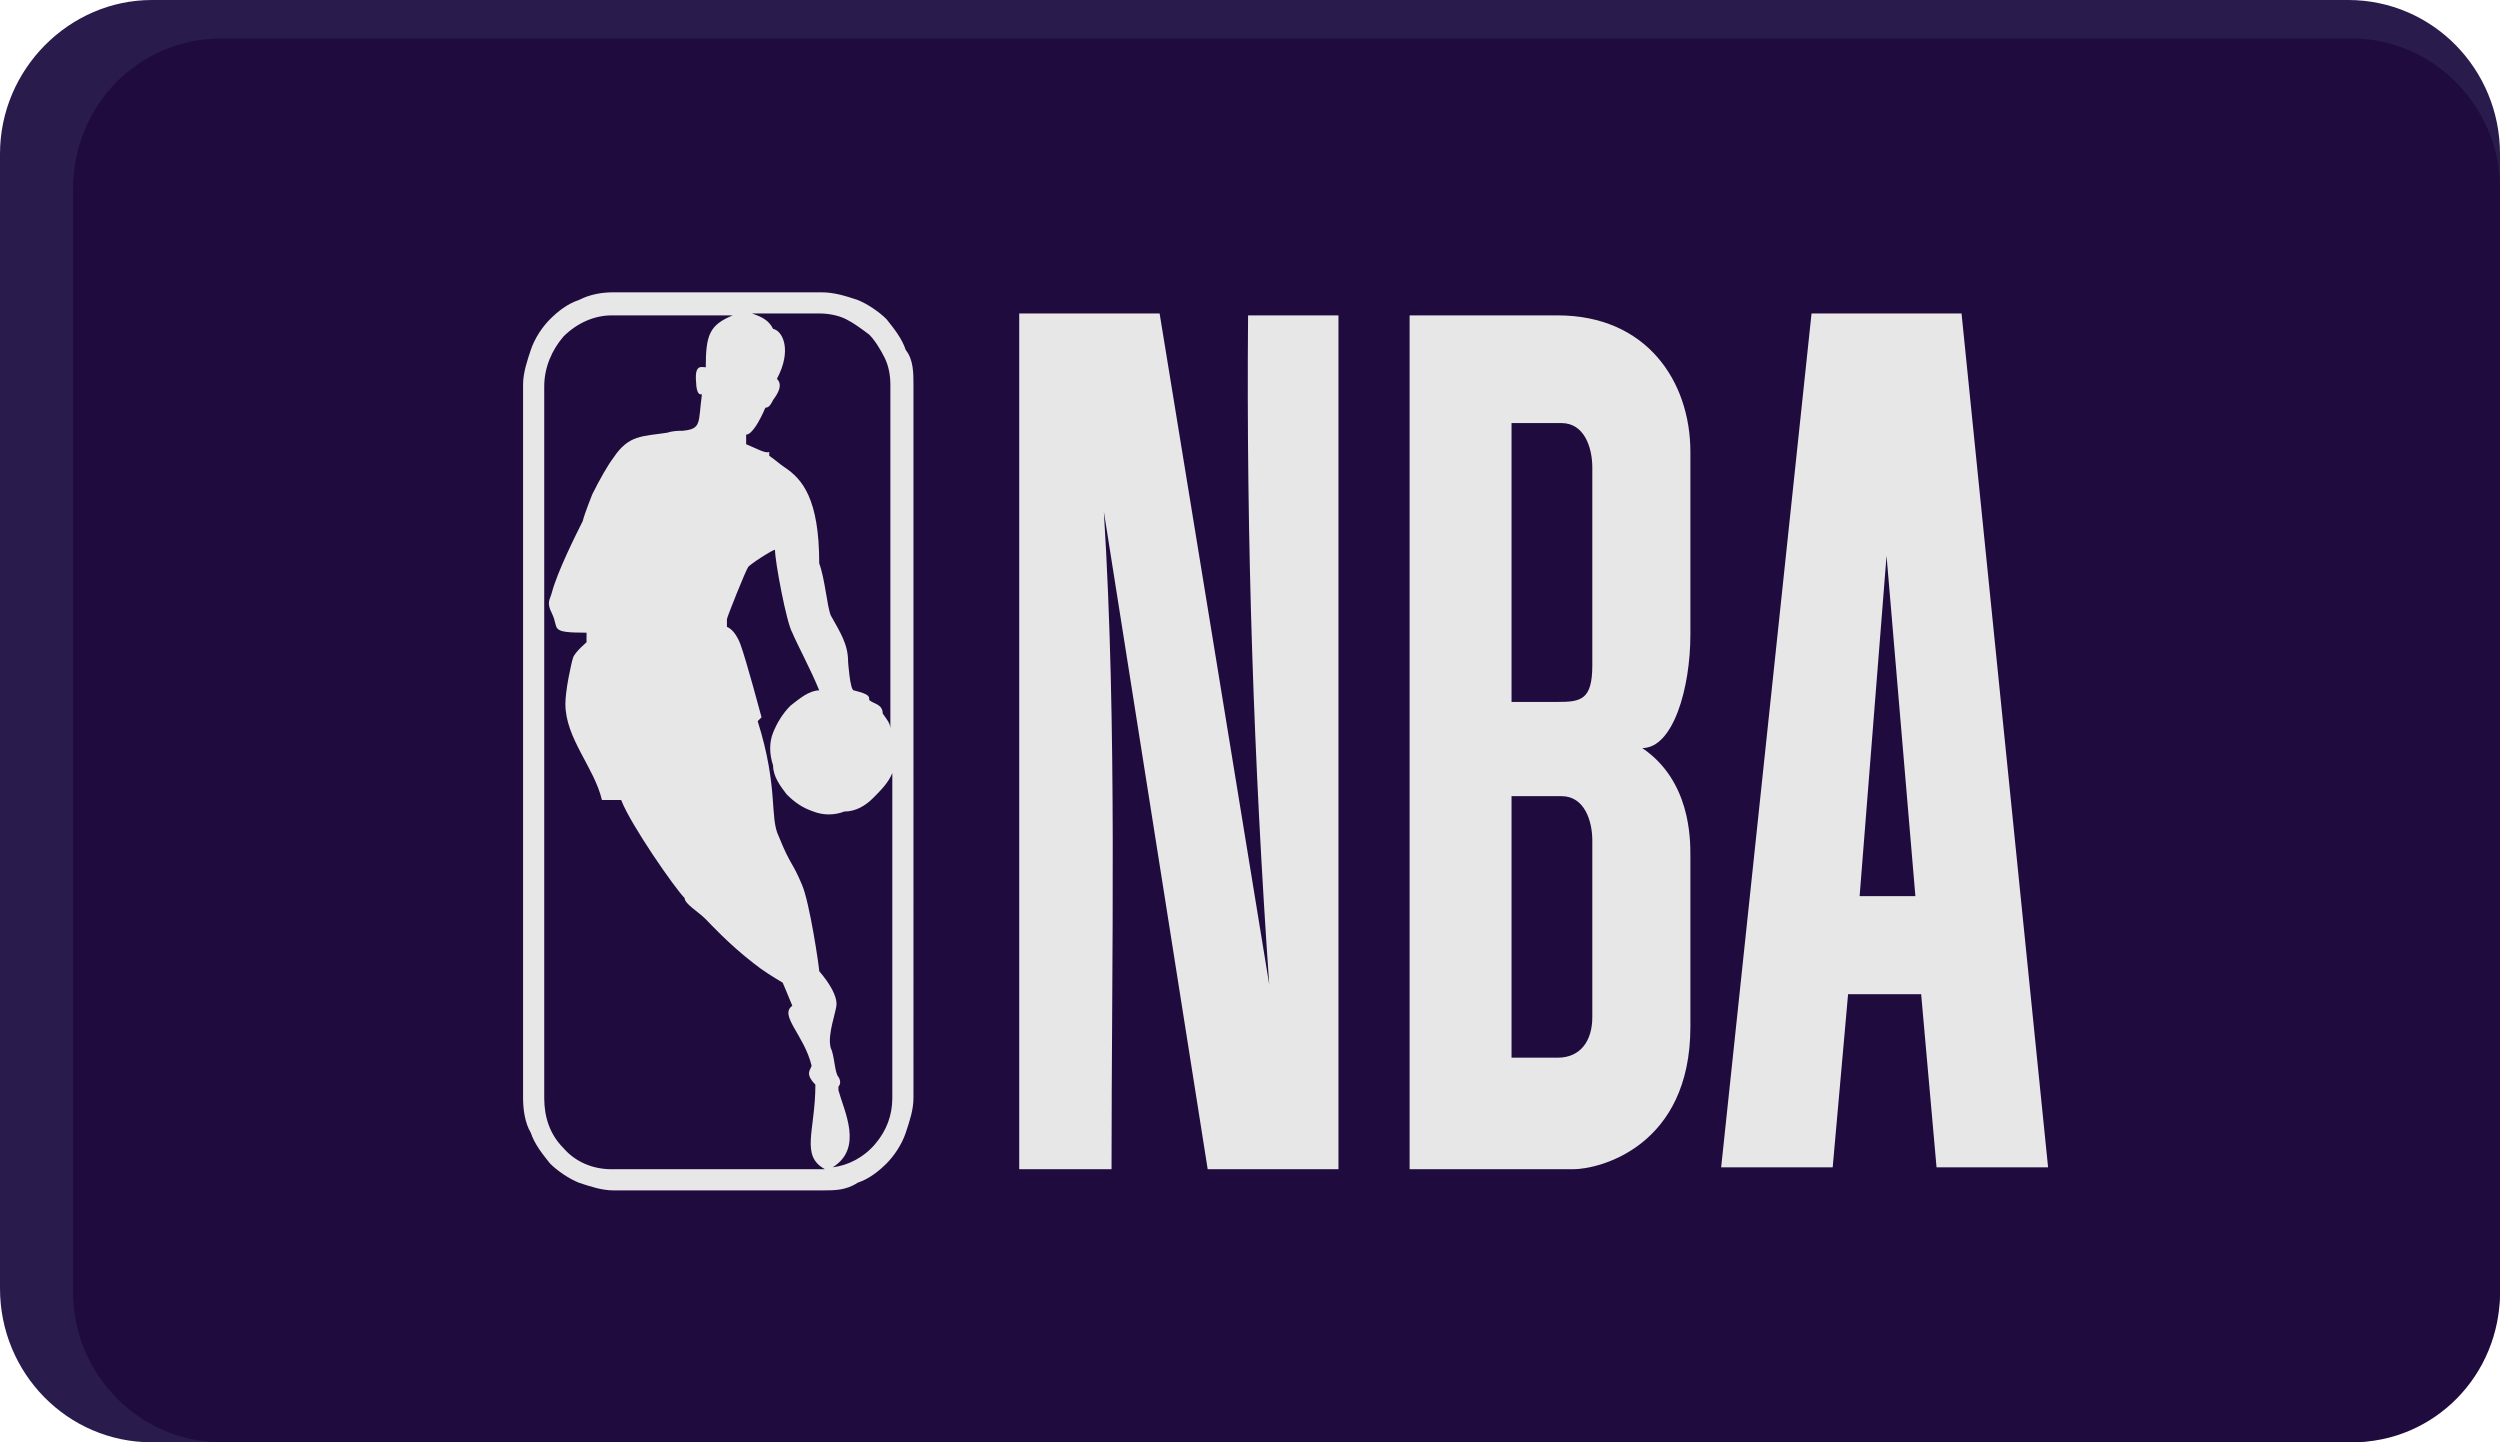
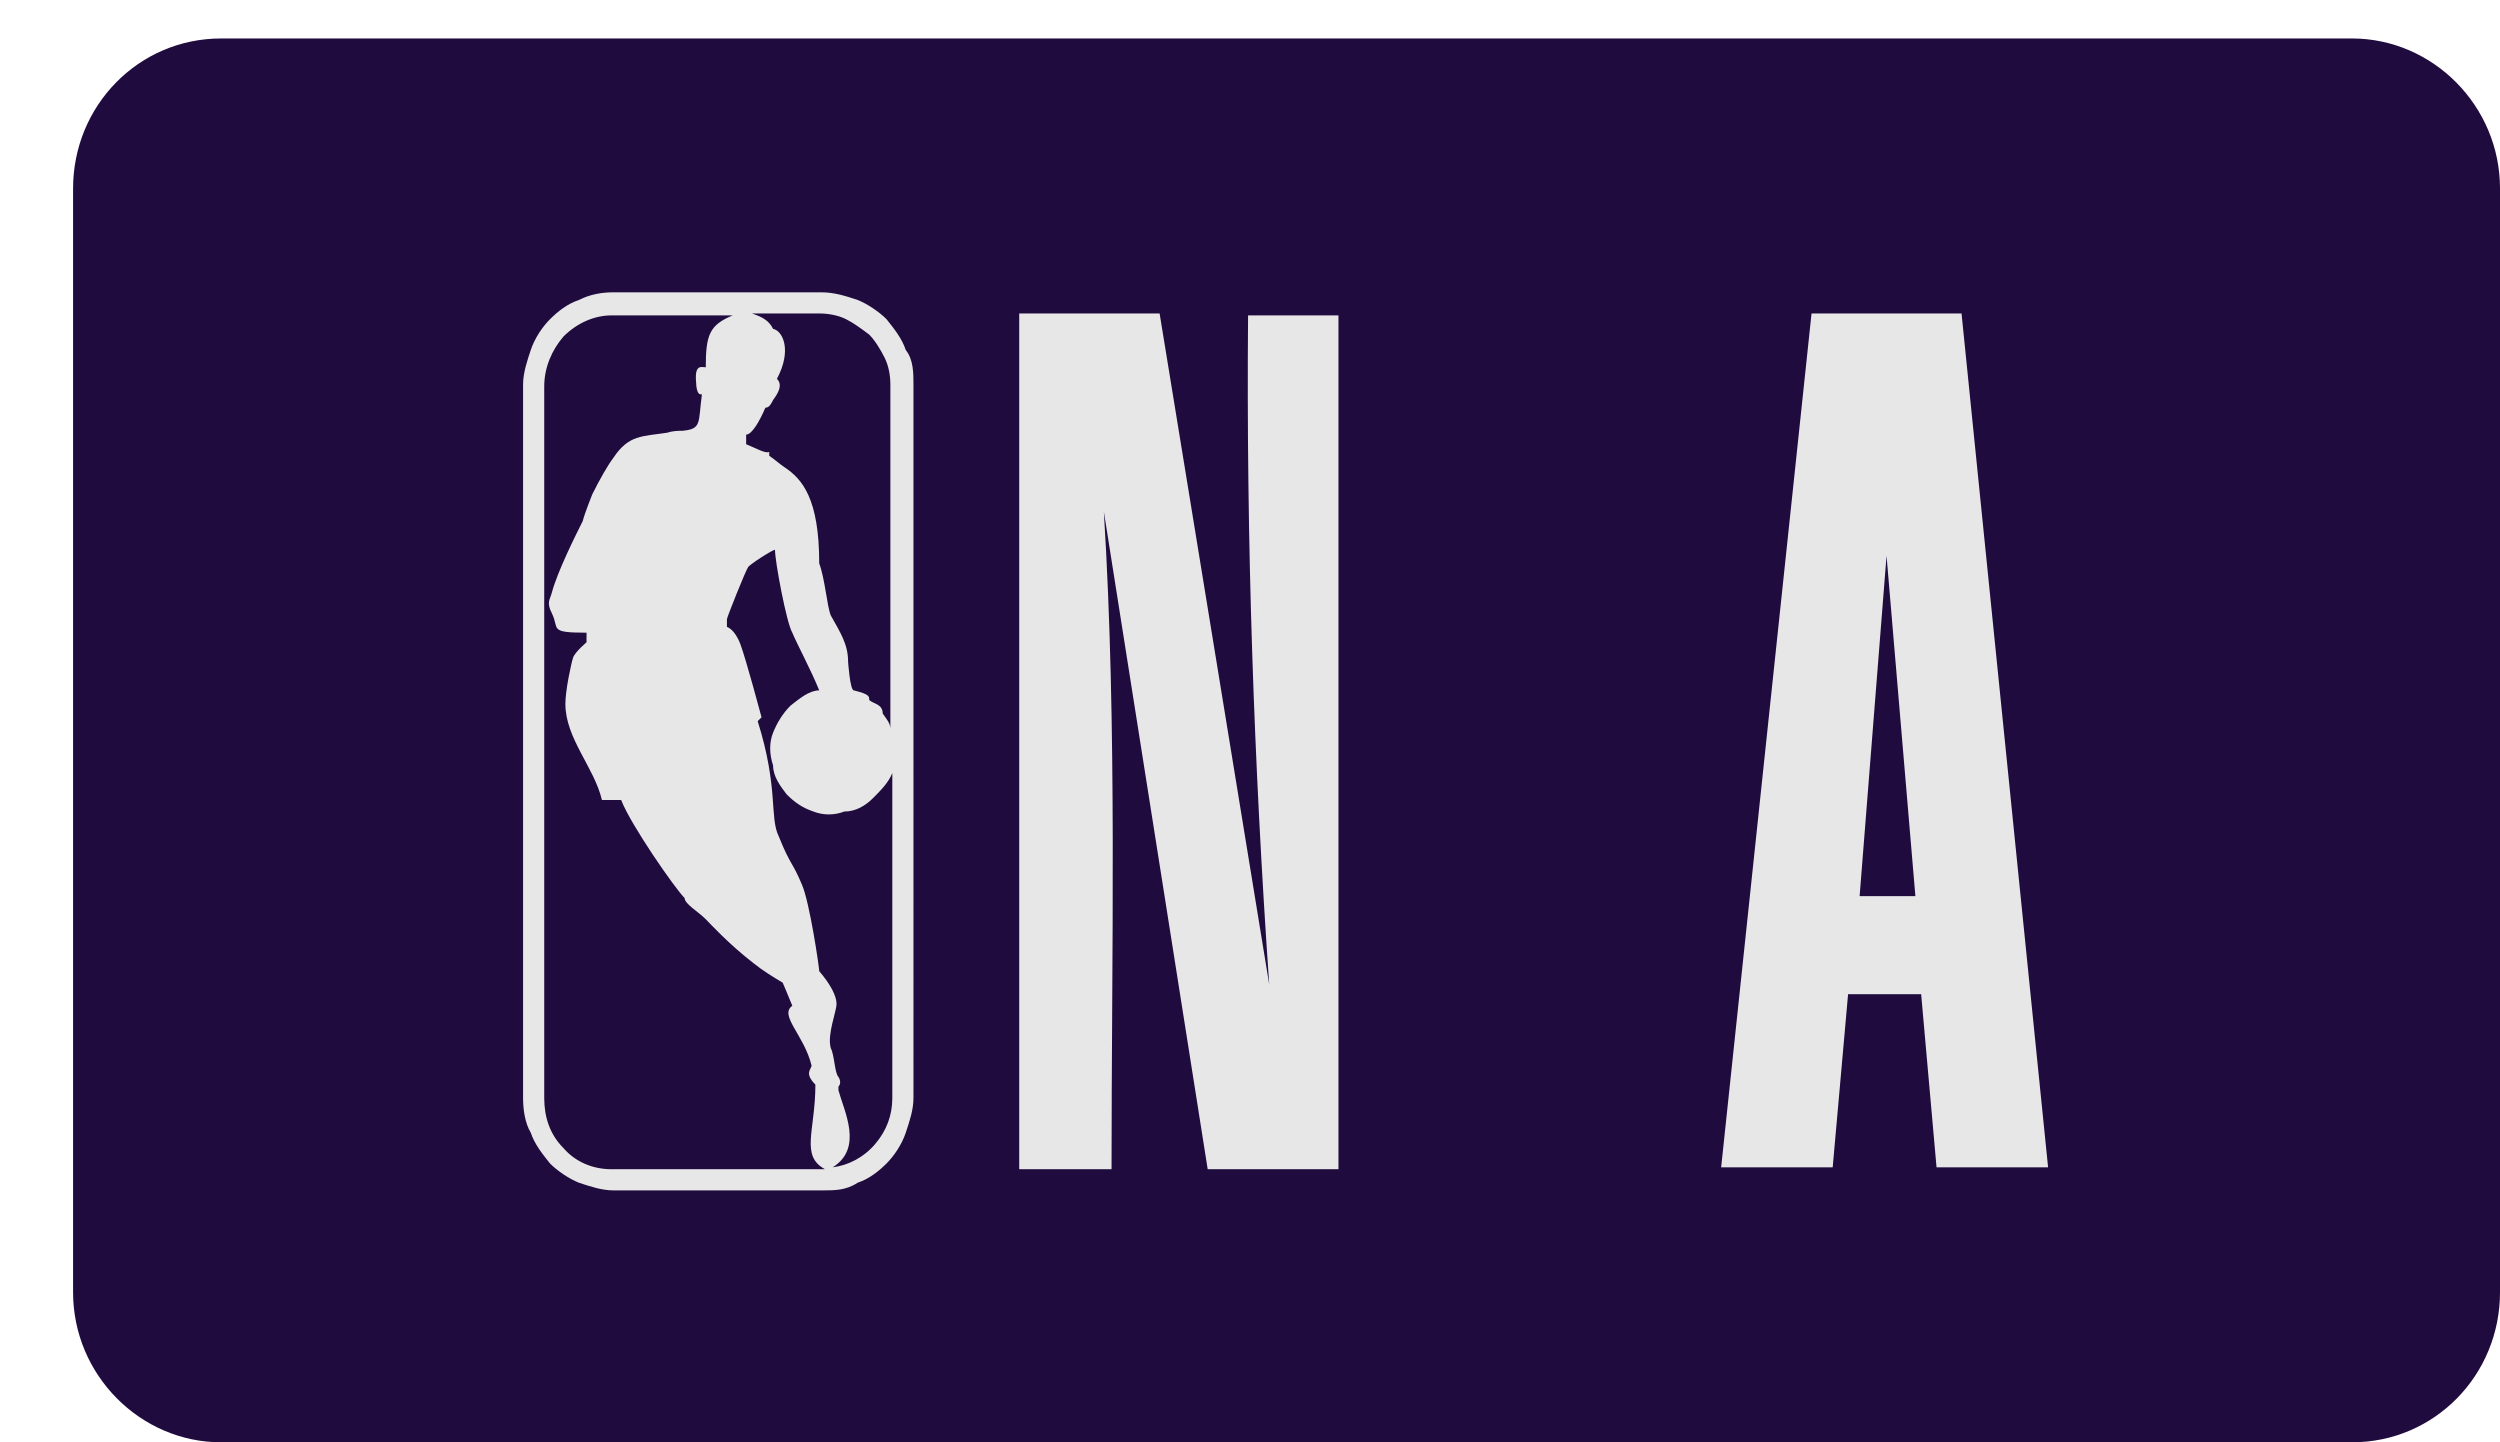
<svg xmlns="http://www.w3.org/2000/svg" id="Layer_1" data-name="Layer 1" version="1.1" viewBox="0 0 130 75">
  <defs>
    <style>
      .cls-1 {
        fill: #291c4c;
      }

      .cls-1, .cls-2, .cls-3, .cls-4 {
        stroke-width: 0px;
      }

      .cls-2 {
        fill-rule: evenodd;
      }

      .cls-2, .cls-4 {
        fill: #e7e7e7;
      }

      .cls-3 {
        fill: #200b3f;
      }
    </style>
  </defs>
  <g>
-     <path class="cls-1" d="M7.9,75c-4.4,0-7.9-3.6-7.9-8V8C0,3.6,3.6,0,7.9,0h114.2C126.5,0,130,3.6,130,8v59c0,4.4-3.6,8-7.9,8H7.9Z" />
    <path class="cls-3" d="M11.5,75c-4.2,0-7.7-3.5-7.7-7.8V9.8c0-4.3,3.4-7.8,7.7-7.8h110.8c4.2,0,7.7,3.5,7.7,7.8v57.4c0,4.3-3.4,7.8-7.7,7.8,0,0-110.8,0-110.8,0Z" />
  </g>
  <g>
    <path class="cls-4" d="M42.7,15.2h-10.8c-.6,0-1.2.1-1.8.4-.6.2-1.1.6-1.5,1s-.8,1-1,1.6-.4,1.2-.4,1.8v37.1c0,.6.1,1.3.4,1.8.2.6.6,1.1,1,1.6.4.4,1,.8,1.5,1,.6.2,1.2.4,1.8.4h10.9c.6,0,1.2,0,1.8-.4.6-.2,1.1-.6,1.5-1s.8-1,1-1.6.4-1.2.4-1.8V20c0-.6,0-1.3-.4-1.8-.2-.6-.6-1.1-1-1.6-.4-.4-1-.8-1.5-1-.6-.2-1.2-.4-1.9-.4h0ZM38.8,22.6c.3,0,.7-.7,1-1.4.2,0,.3-.2.4-.4.3-.4.5-.8.2-1.1.8-1.5.3-2.5-.2-2.6-.2-.4-.5-.6-1.1-.8h3.5c.5,0,1,.1,1.4.3s.8.5,1.2.8c.3.3.6.8.8,1.2.2.4.3.9.3,1.4v17.9c0-.3-.2-.5-.4-.8,0-.5-.5-.5-.7-.7,0-.2,0-.3-.8-.5-.2,0-.3-1.5-.3-1.5,0-.9-.4-1.5-.9-2.4-.2-.5-.3-1.9-.6-2.7,0-3.4-.9-4.4-1.8-5-.3-.2-.5-.4-.8-.6v-.2c-.2.1-.7-.2-1.2-.4,0-.1,0-.4,0-.5ZM31.8,60.8c-1,0-1.9-.4-2.5-1.1-.7-.7-1-1.6-1-2.6V20.1c0-1,.4-1.9,1-2.6.7-.7,1.6-1.1,2.5-1.1h6.3c-1.2.5-1.4,1-1.4,2.7-.2,0-.6-.2-.5.8,0,0,0,.7.3.6-.2,1.5,0,1.8-1,1.9-.2,0-.5,0-.8.1h0c-1.3.2-2,.1-2.8,1.3-.3.4-.7,1.1-1.1,1.9,0,0-.4,1-.5,1.4-.4.8-1.3,2.6-1.6,3.7-.1.4-.3.5,0,1.1.4.8-.2,1,1.8,1v.5s-.6.5-.7.8-.4,1.7-.4,2.4c0,1.8,1.5,3.3,1.9,5h1c.5,1.3,2.8,4.6,3.3,5.1h0c0,.3.7.7,1.1,1.1.2.2,1.2,1.3,2.5,2.3.5.4,1,.7,1.5,1,0,0,.3.7.5,1.2-.7.5.6,1.5,1,3.1,0,.2-.4.4.2,1,0,2.4-.8,3.7.5,4.4h-11ZM46.4,57.1c0,.9-.3,1.7-.9,2.4s-1.4,1.1-2.2,1.2h0c1.6-1,.6-2.9.3-4v-.2c.2-.2,0-.5,0-.5-.2-.2-.2-1.1-.4-1.5-.2-.7.3-1.9.3-2.3s-.3-1-.9-1.7c0-.2-.5-3.6-.9-4.5-.5-1.2-.6-1-1.2-2.5-.5-1,0-2.5-1.1-6l.2-.2s-.8-3-1.1-3.8-.7-.9-.7-.9v-.4c0-.1,1-2.6,1.1-2.7,0-.1,1.4-1,1.4-.9,0,.6.6,3.8.9,4.3.2.5,1,2,1.4,3-.5,0-1,.4-1.5.8-.4.4-.7.9-.9,1.4s-.2,1.1,0,1.7c0,.6.4,1.1.7,1.5.4.4.8.7,1.4.9.5.2,1.1.2,1.6,0,.6,0,1.1-.3,1.5-.7s.8-.8,1-1.3v16.8Z" />
    <path class="cls-2" d="M53,16.4v44.4h4.8c0-11.4.3-22.9-.4-34.2l5.4,34.2h6.8V16.4h-4.7c-.1,11.7.3,23.3,1.1,34.8l-5.7-34.9h-7.3Z" />
    <path class="cls-2" d="M94.2,16.3l-4.7,44.4h5.8l.8-9h3.8l.8,9h5.8l-4.5-44.4s-7.8,0-7.8,0ZM98.1,28.9l1.5,17.7h-2.9l1.4-17.7Z" />
-     <path class="cls-4" d="M73.3,16.4v44.4h8.5c1.4,0,6.1-1.2,6.1-7.4v-8.9c0-.9,0-3.9-2.5-5.6,1.6,0,2.5-3.1,2.5-5.9v-9.5c0-3.7-2.3-7.1-6.9-7.1h-7.7ZM78.6,22h2.6c1.2,0,1.6,1.3,1.6,2.3v10.3c0,1.8-.6,1.9-1.8,1.9h-2.4s0-14.5,0-14.5ZM78.6,41.4h2.6c1.2,0,1.6,1.3,1.6,2.3v9.2c0,1.2-.6,2.1-1.8,2.1h-2.4v-13.6h0Z" />
  </g>
</svg>